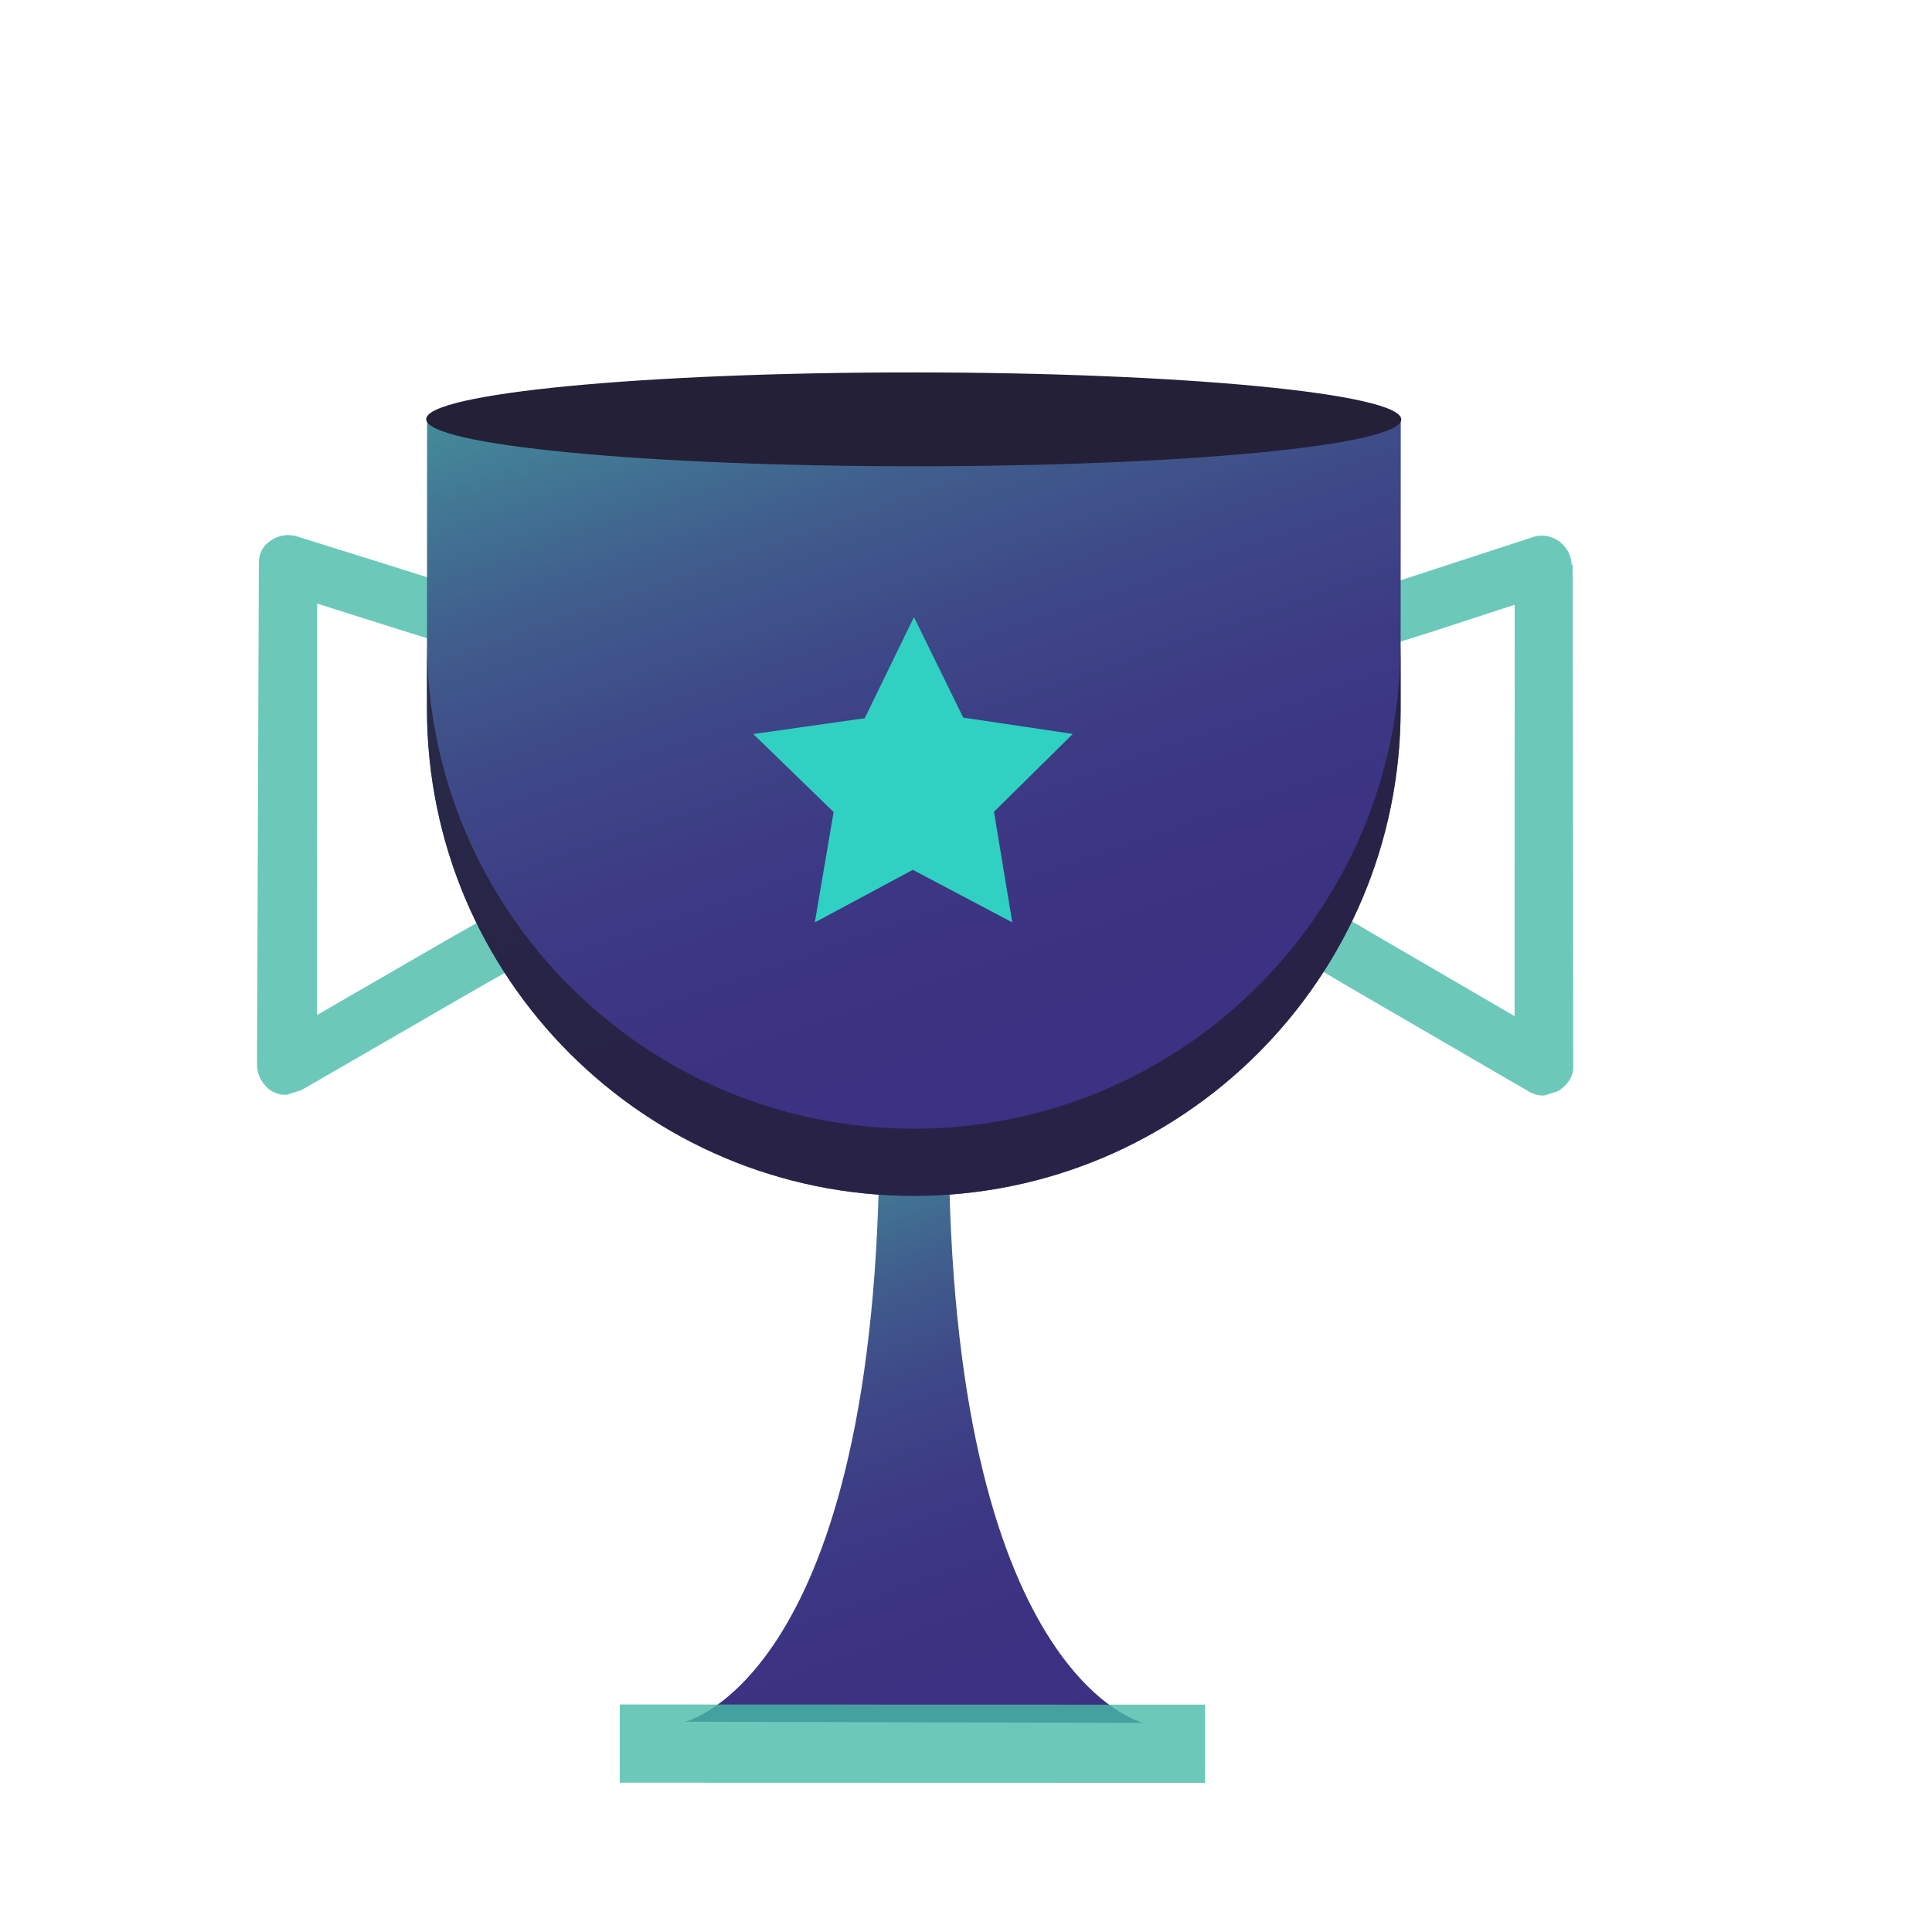
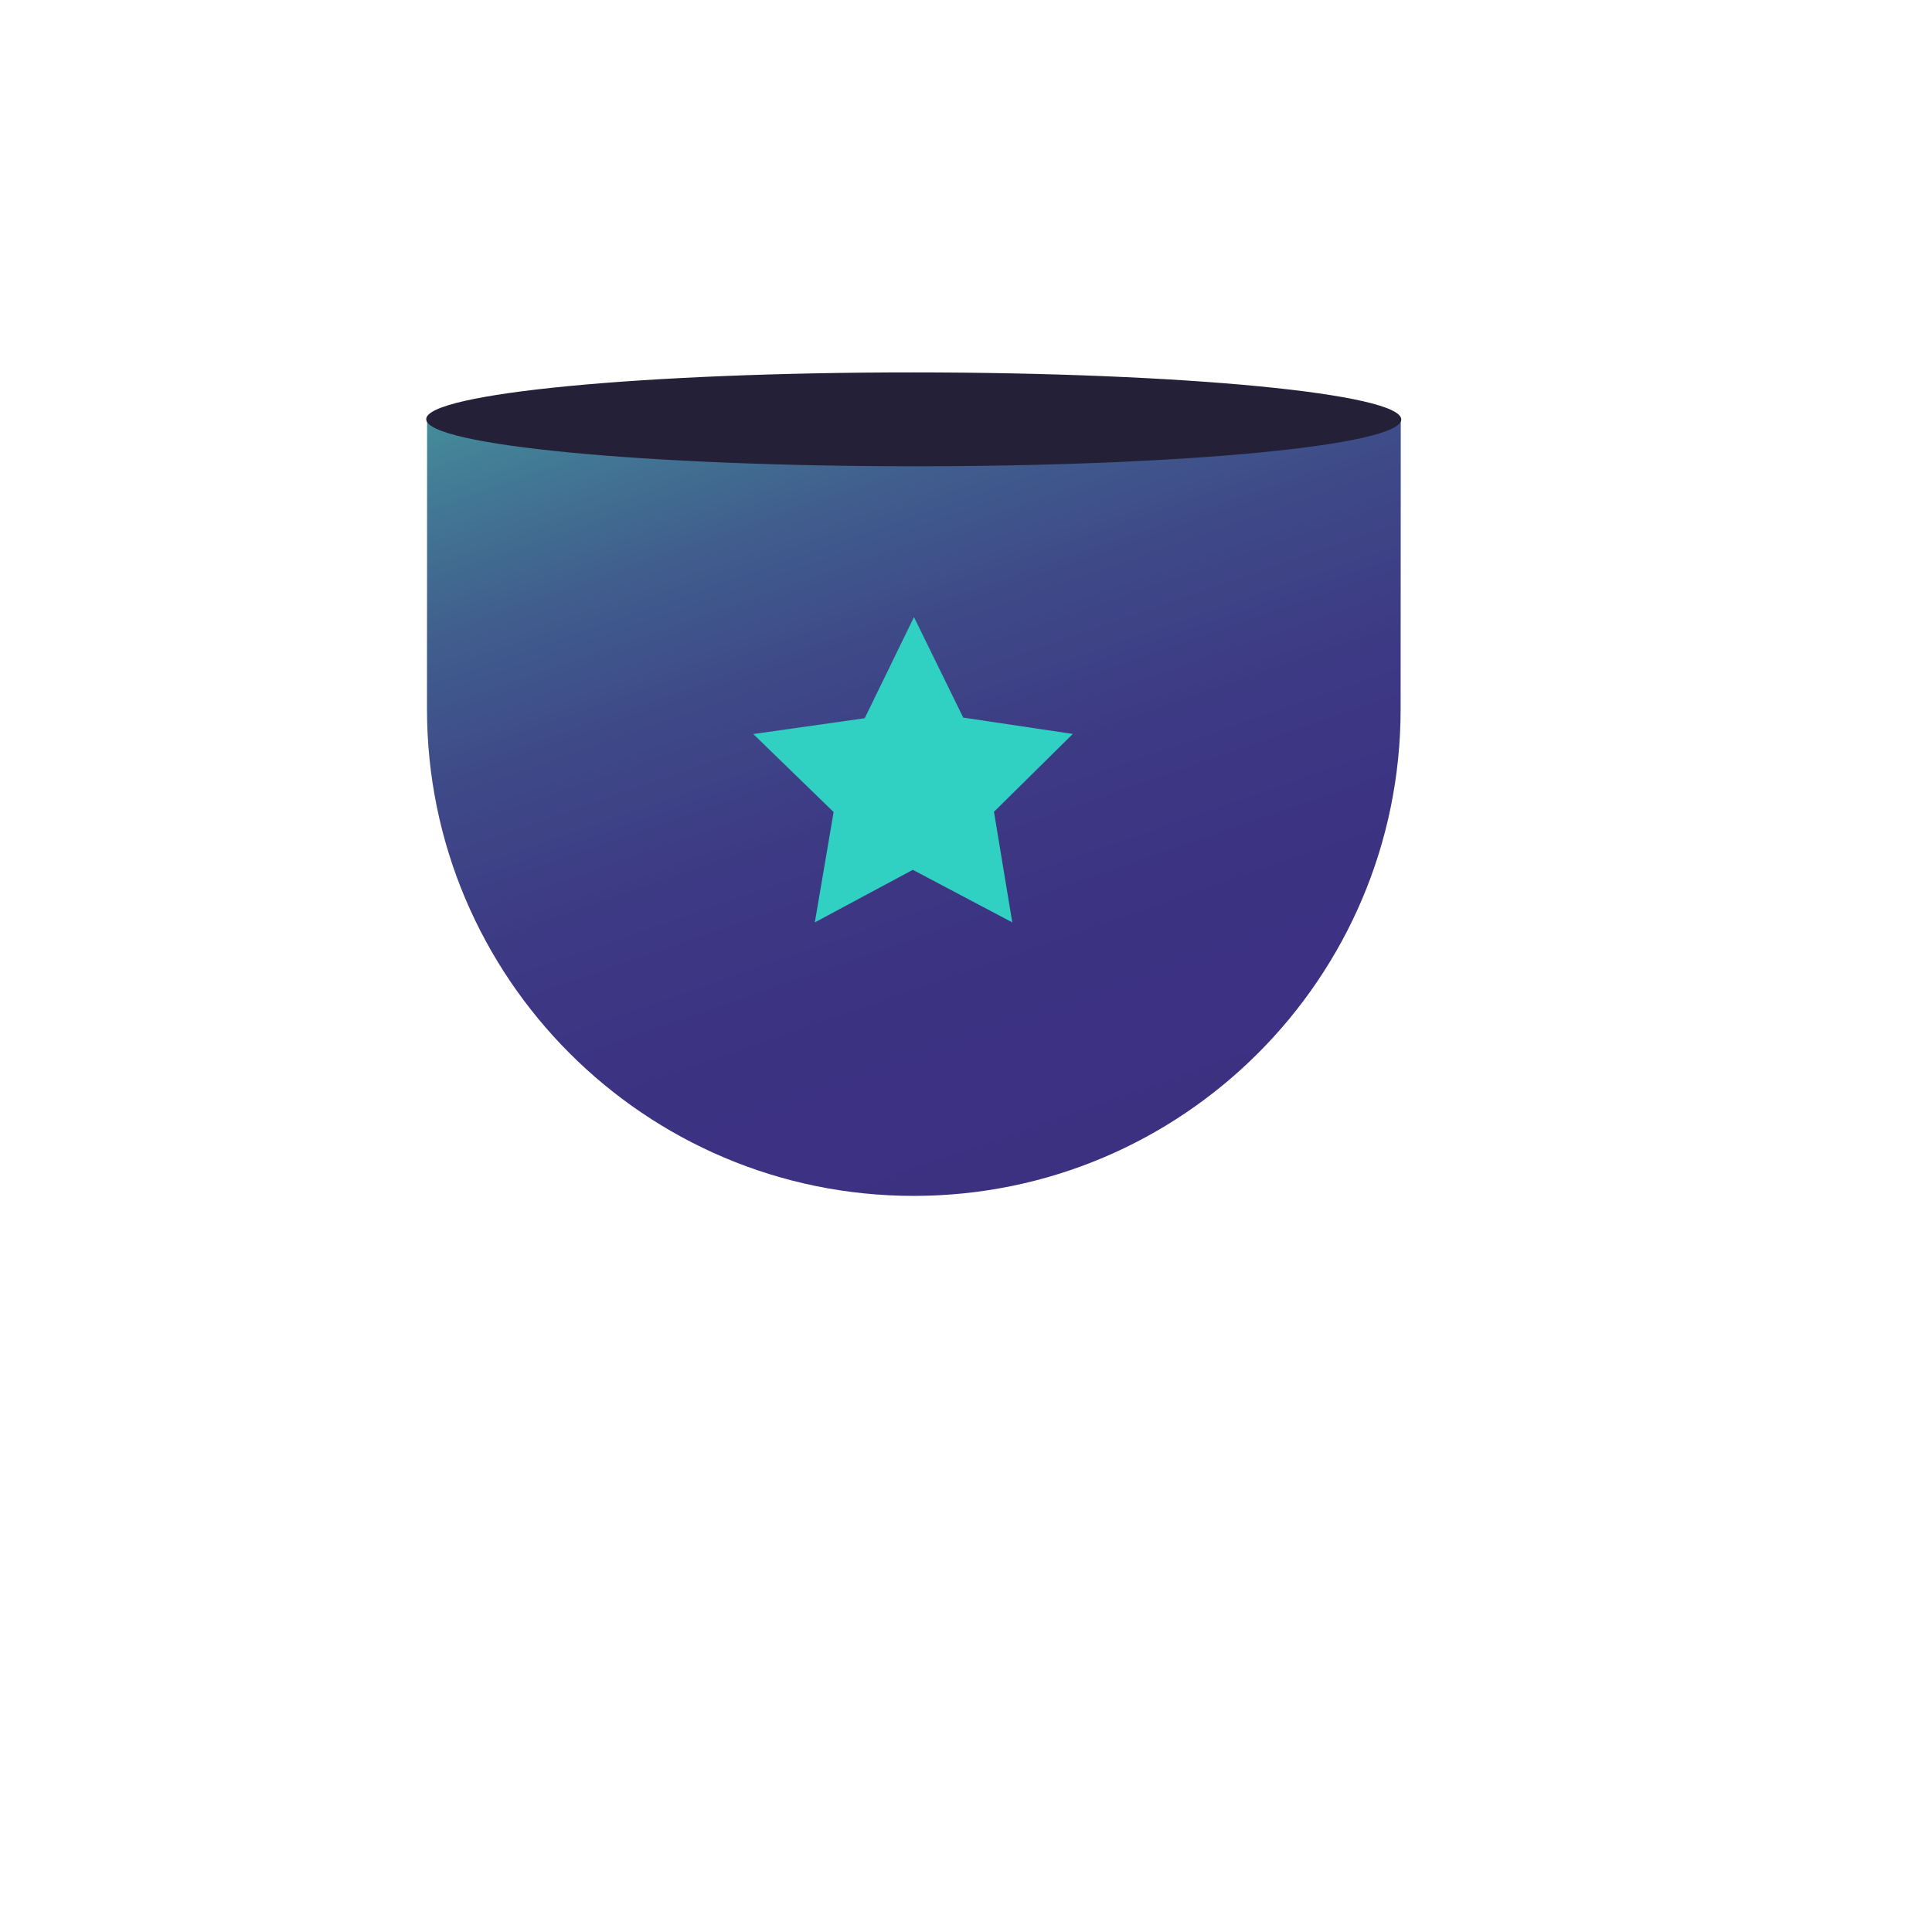
<svg xmlns="http://www.w3.org/2000/svg" width="100" height="100" viewBox="0 0 100 100" fill="none">
  <g clip-path="url(#clip0_238_823)">
-     <path opacity="0.8" d="M27.034 49.848L24.935 51.03L15.621 56.414C15.364 56.497 15.108 56.581 14.851 56.665C14.574 56.685 14.34 56.619 14.084 56.49C13.638 56.209 13.342 55.738 13.303 55.183L13.398 29.175C13.38 28.684 13.596 28.259 14.003 27.984C14.41 27.709 14.88 27.626 15.349 27.757L20.566 29.39L26.742 31.348L25.828 34.201L20.611 32.569L16.415 31.242L16.413 52.535L23.458 48.461L25.556 47.279L27.034 49.848Z" fill="#47BBA7" />
-     <path opacity="0.8" d="M81.398 29.186L81.43 55.153C81.47 55.708 81.126 56.175 80.654 56.471C80.398 56.555 80.141 56.638 79.949 56.701C79.671 56.721 79.437 56.655 79.182 56.526L69.721 51.027L67.786 49.884L69.274 47.269L71.209 48.412L78.395 52.595L78.398 31.302L74.036 32.726L68.948 34.316L68.027 31.494L73.992 29.546L79.379 27.787C79.828 27.64 80.361 27.75 80.743 28.051C81.125 28.352 81.336 28.78 81.354 29.271L81.398 29.186Z" fill="#47BBA7" />
-     <path d="M49.063 58.624L47.292 58.635L45.521 58.645C45.497 86.83 35.455 89.116 35.455 89.116L47.318 89.146L59.181 89.176C59.181 89.176 49.145 86.917 49.105 58.752L49.063 58.624Z" fill="url(#paint0_linear_238_823)" />
-     <path opacity="0.8" d="M62.374 88.233L32.08 88.224L32.079 92.272L62.373 92.281L62.374 88.233Z" fill="#47BBA7" />
    <path d="M22.106 21.718L72.503 21.728L72.496 36.706C72.496 50.617 61.204 61.899 47.293 61.899C33.382 61.899 22.1 50.607 22.1 36.696L22.106 21.718Z" fill="url(#paint1_linear_238_823)" />
    <path d="M72.529 21.712C72.529 20.371 61.232 19.28 47.296 19.276C33.359 19.272 22.062 20.356 22.061 21.698C22.061 23.039 33.358 24.13 47.294 24.134C61.231 24.138 72.528 23.054 72.529 21.712Z" fill="#242038" />
    <path d="M47.307 31.943L49.857 37.143L55.527 37.989L51.448 42.018L52.395 47.742L47.248 45.022L42.175 47.743L43.148 42.031L38.991 37.994L44.757 37.176L47.307 31.943Z" fill="#30D1C3" />
-     <path opacity="0.8" d="M47.293 58.421C33.382 58.421 22.1 47.129 22.1 33.218L22.1 36.696C22.1 50.607 33.382 61.899 47.293 61.899C61.205 61.899 72.497 50.617 72.497 36.706L72.497 33.228C72.497 47.139 61.205 58.421 47.293 58.421Z" fill="#242038" />
  </g>
  <defs>
    <linearGradient id="paint0_linear_238_823" x1="36.075" y1="55.738" x2="50.644" y2="95.986" gradientUnits="userSpaceOnUse">
      <stop stop-color="#47BBA7" />
      <stop offset="0.001" stop-color="#47BBA7" />
      <stop offset="0.097" stop-color="#44959D" />
      <stop offset="0.199" stop-color="#427894" />
      <stop offset="0.31" stop-color="#405D8D" />
      <stop offset="0.431" stop-color="#3E4988" />
      <stop offset="0.567" stop-color="#3D3A84" />
      <stop offset="0.731" stop-color="#3C3282" />
      <stop offset="0.997" stop-color="#3C2F81" />
    </linearGradient>
    <linearGradient id="paint1_linear_238_823" x1="38.833" y1="7.742" x2="58.806" y2="65.213" gradientUnits="userSpaceOnUse">
      <stop stop-color="#47BBA7" />
      <stop offset="0.001" stop-color="#47BBA7" />
      <stop offset="0.097" stop-color="#44959D" />
      <stop offset="0.199" stop-color="#427894" />
      <stop offset="0.31" stop-color="#405D8D" />
      <stop offset="0.431" stop-color="#3E4988" />
      <stop offset="0.567" stop-color="#3D3A84" />
      <stop offset="0.731" stop-color="#3C3282" />
      <stop offset="0.997" stop-color="#3C2F81" />
    </linearGradient>
    <clipPath id="clip0_238_823">
      <rect width="100" height="100" fill="white" />
    </clipPath>
  </defs>
</svg>